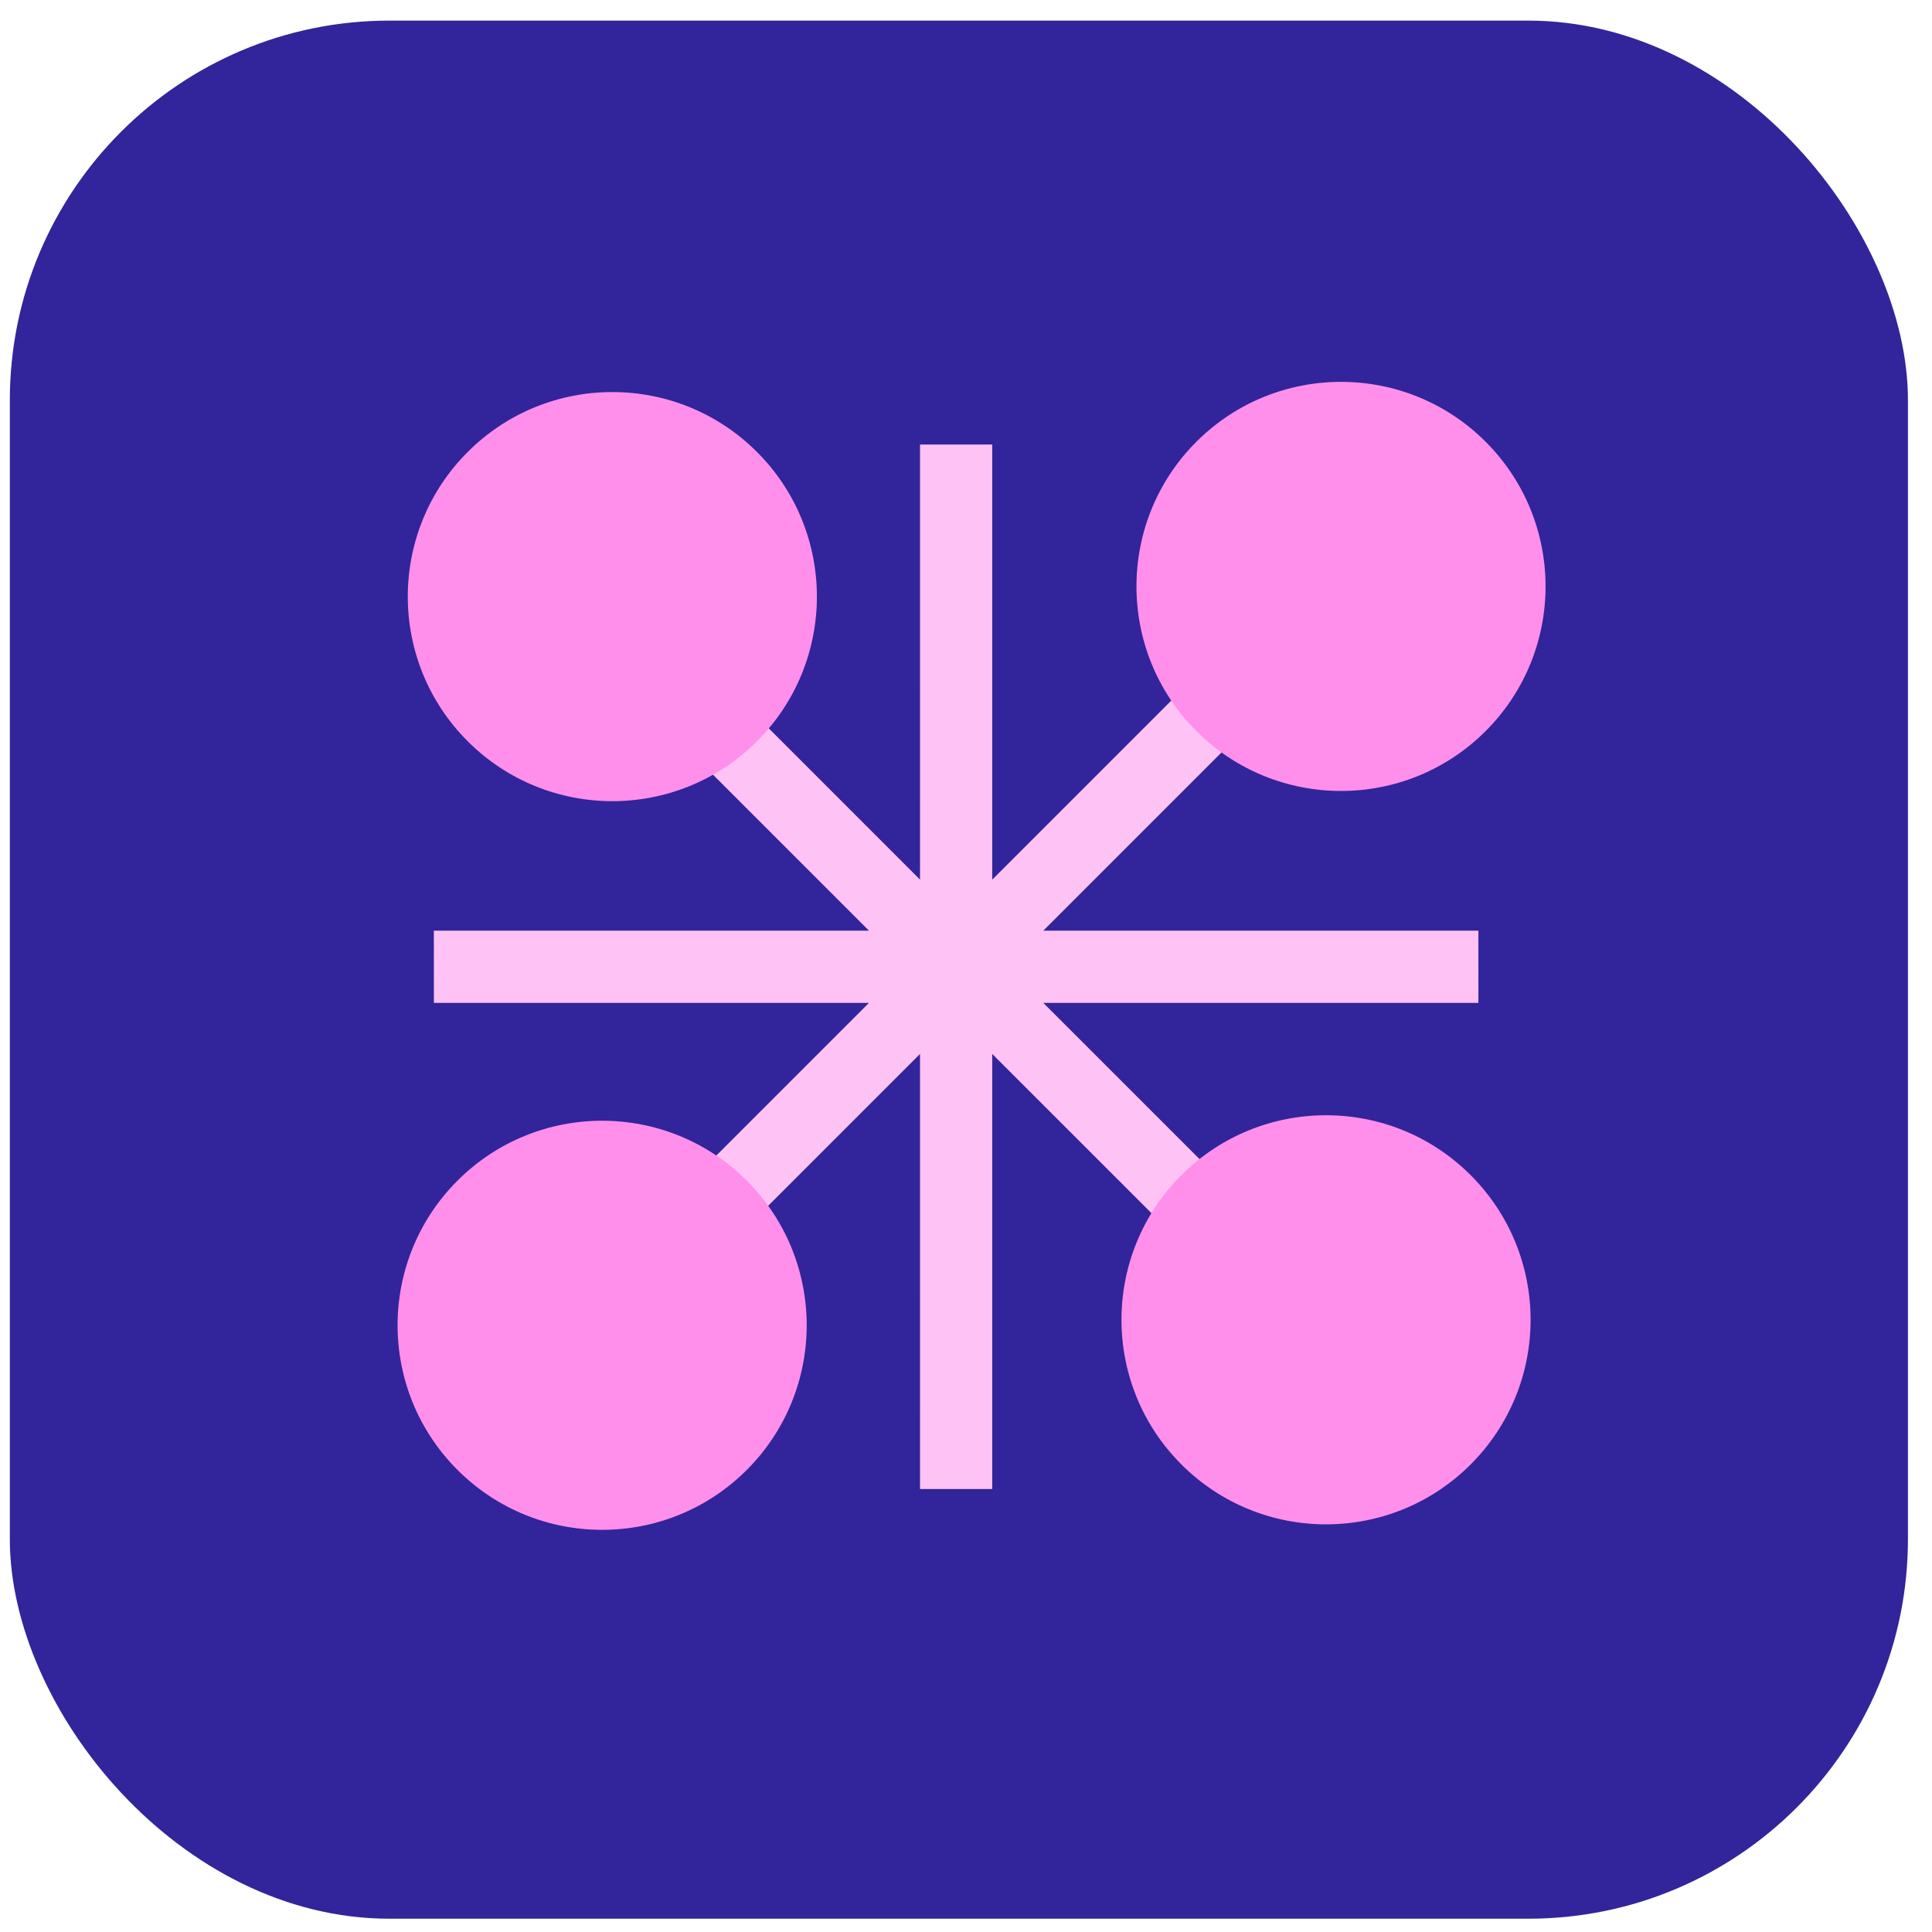
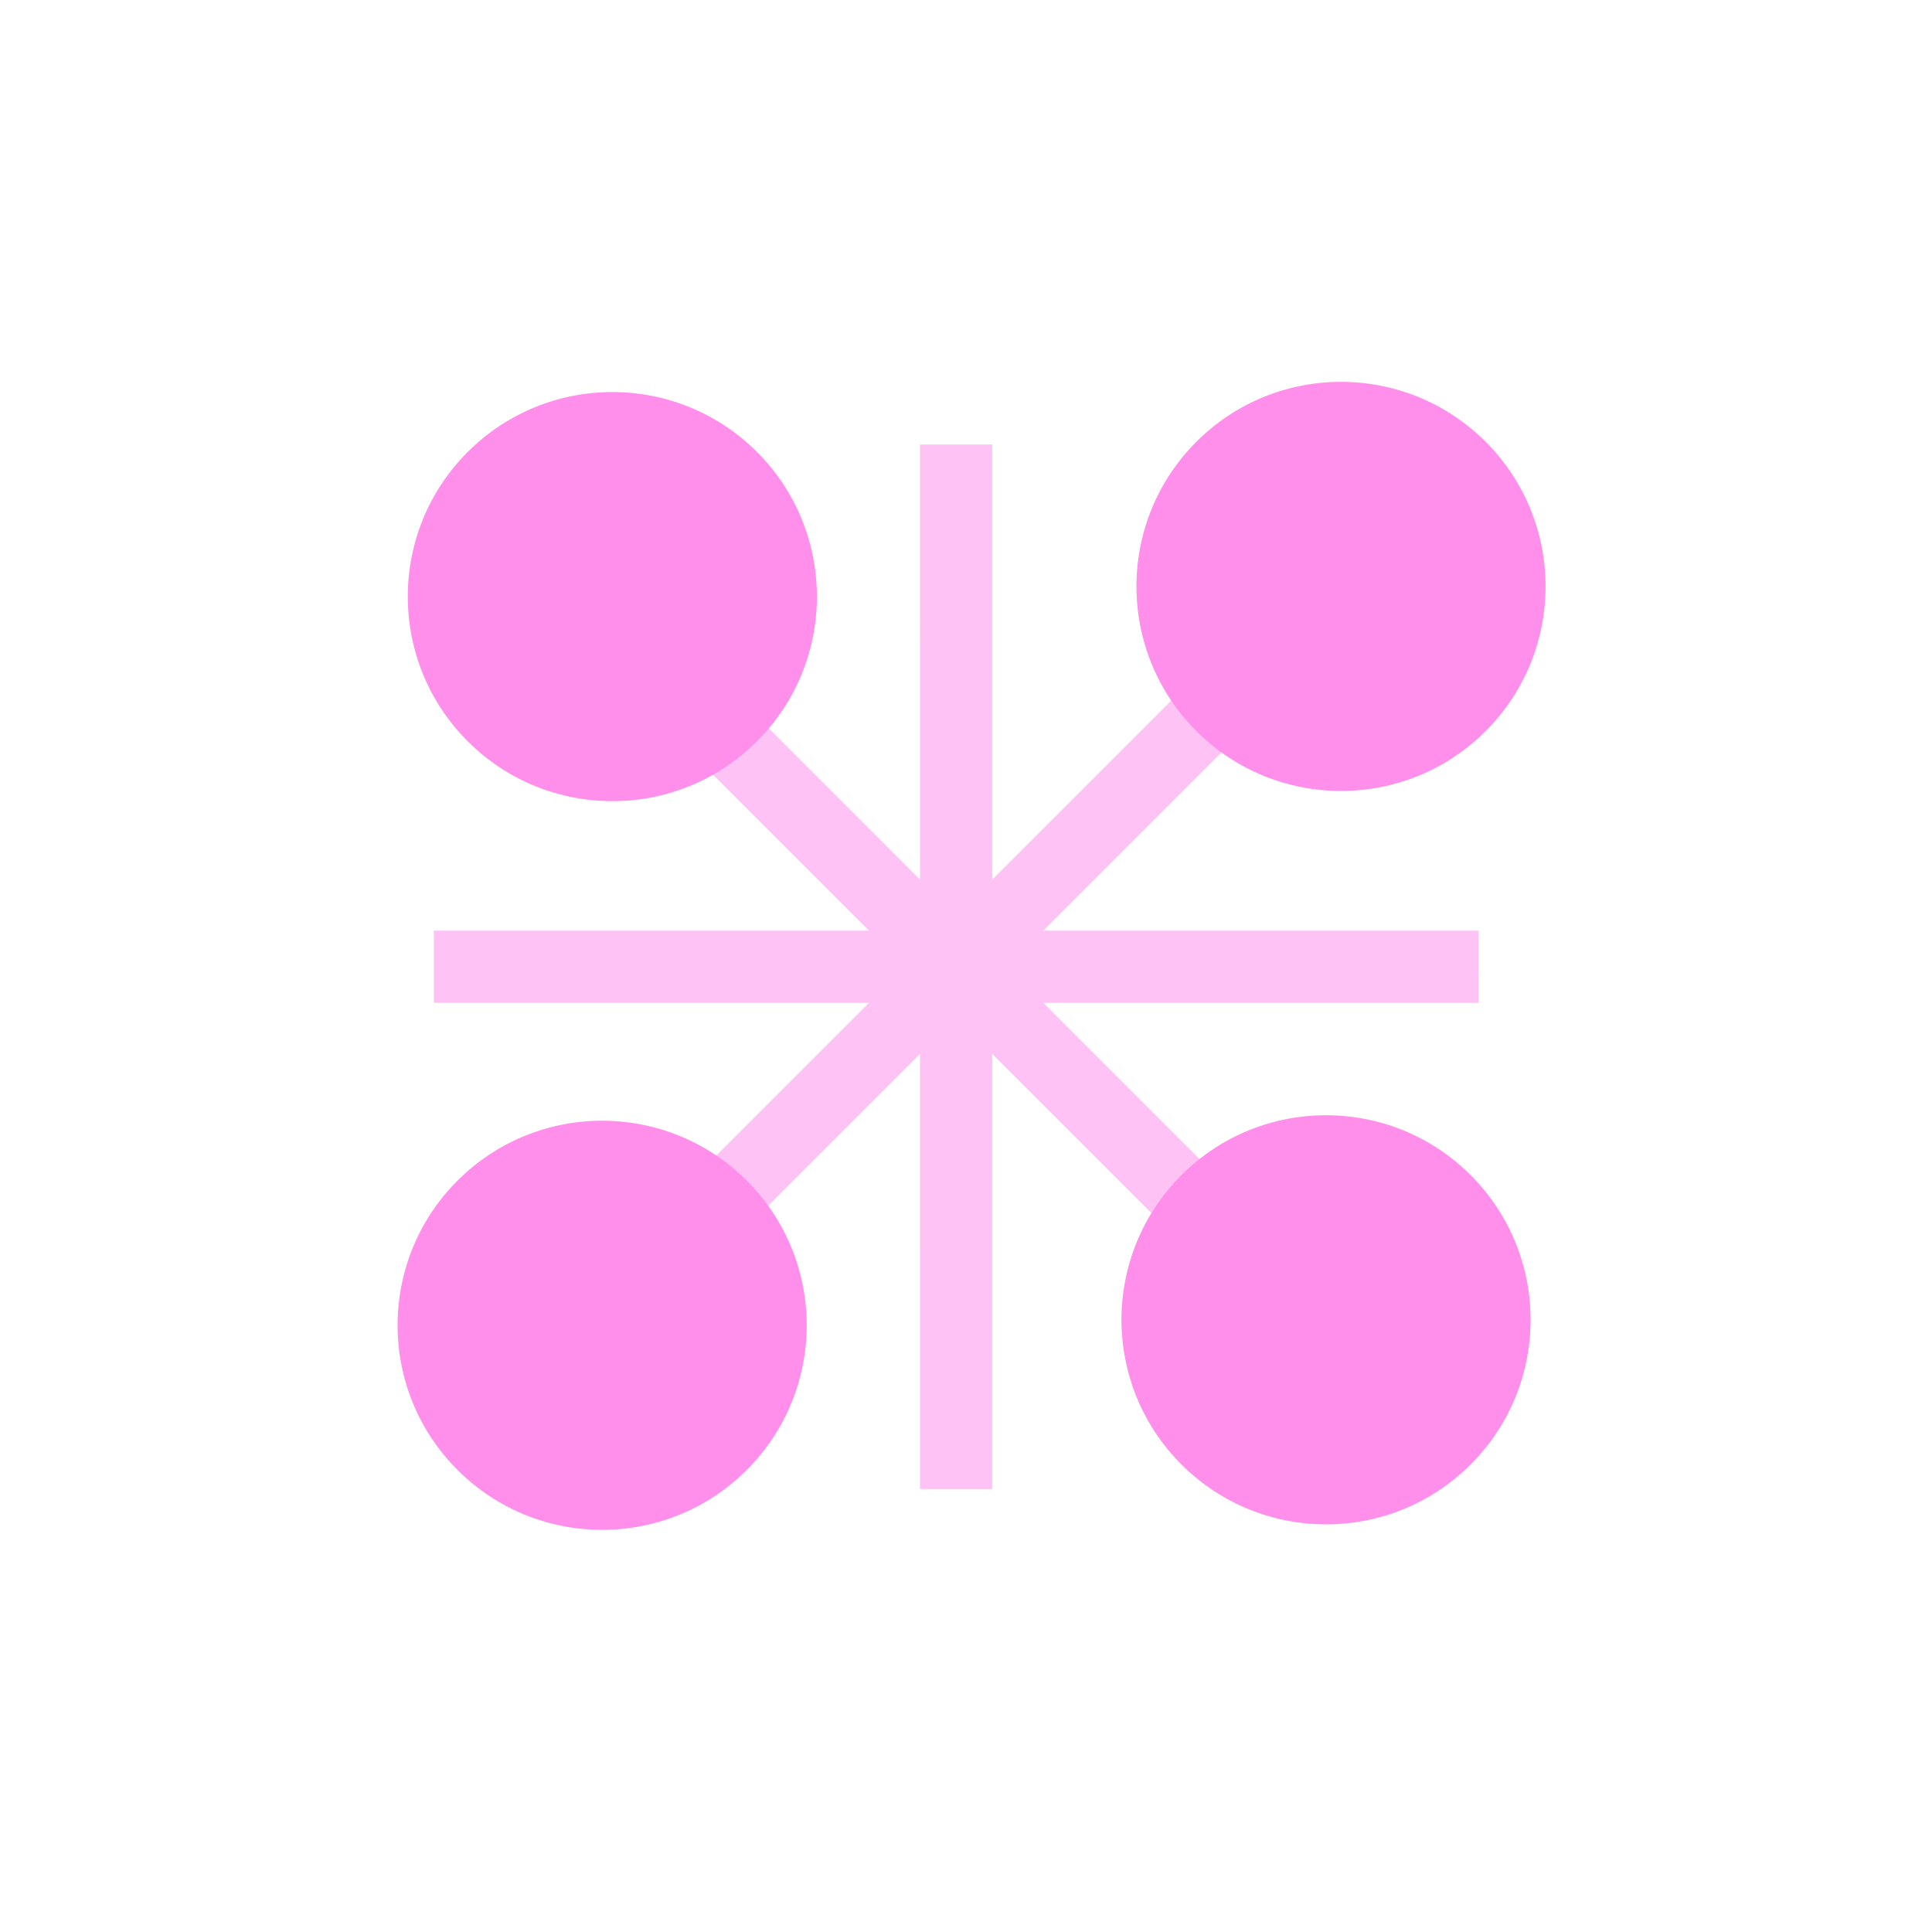
<svg xmlns="http://www.w3.org/2000/svg" width="57" height="57" viewBox="0 0 57 57" fill="none">
-   <rect x="0.29" y="0.608" width="56" height="56" rx="11.2" fill="#32249A" />
  <path d="M39.858 38.665L30.781 29.588H43.617L43.618 27.458L30.78 27.458L39.857 18.381L38.351 16.874L29.274 25.952L29.274 13.115L27.143 13.115L27.144 25.952L18.067 16.874L16.561 18.381L25.638 27.458L12.8 27.458L12.801 29.588L25.637 29.588L16.56 38.665L18.066 40.172L27.143 31.095L27.144 43.931L29.274 43.931L29.274 31.095L38.352 40.172L39.858 38.665Z" fill="#FFC2F4" />
  <circle cx="39.564" cy="17.301" r="6.035" transform="rotate(45 39.564 17.301)" fill="#FF8FEA" />
  <circle cx="17.765" cy="39.1" r="6.035" transform="rotate(45 17.765 39.1)" fill="#FF8FEA" />
  <circle cx="39.122" cy="38.938" r="6.035" transform="rotate(135 39.122 38.938)" fill="#FF8FEA" />
  <circle cx="18.066" cy="17.602" r="6.035" transform="rotate(135 18.066 17.602)" fill="#FF8FEA" />
</svg>